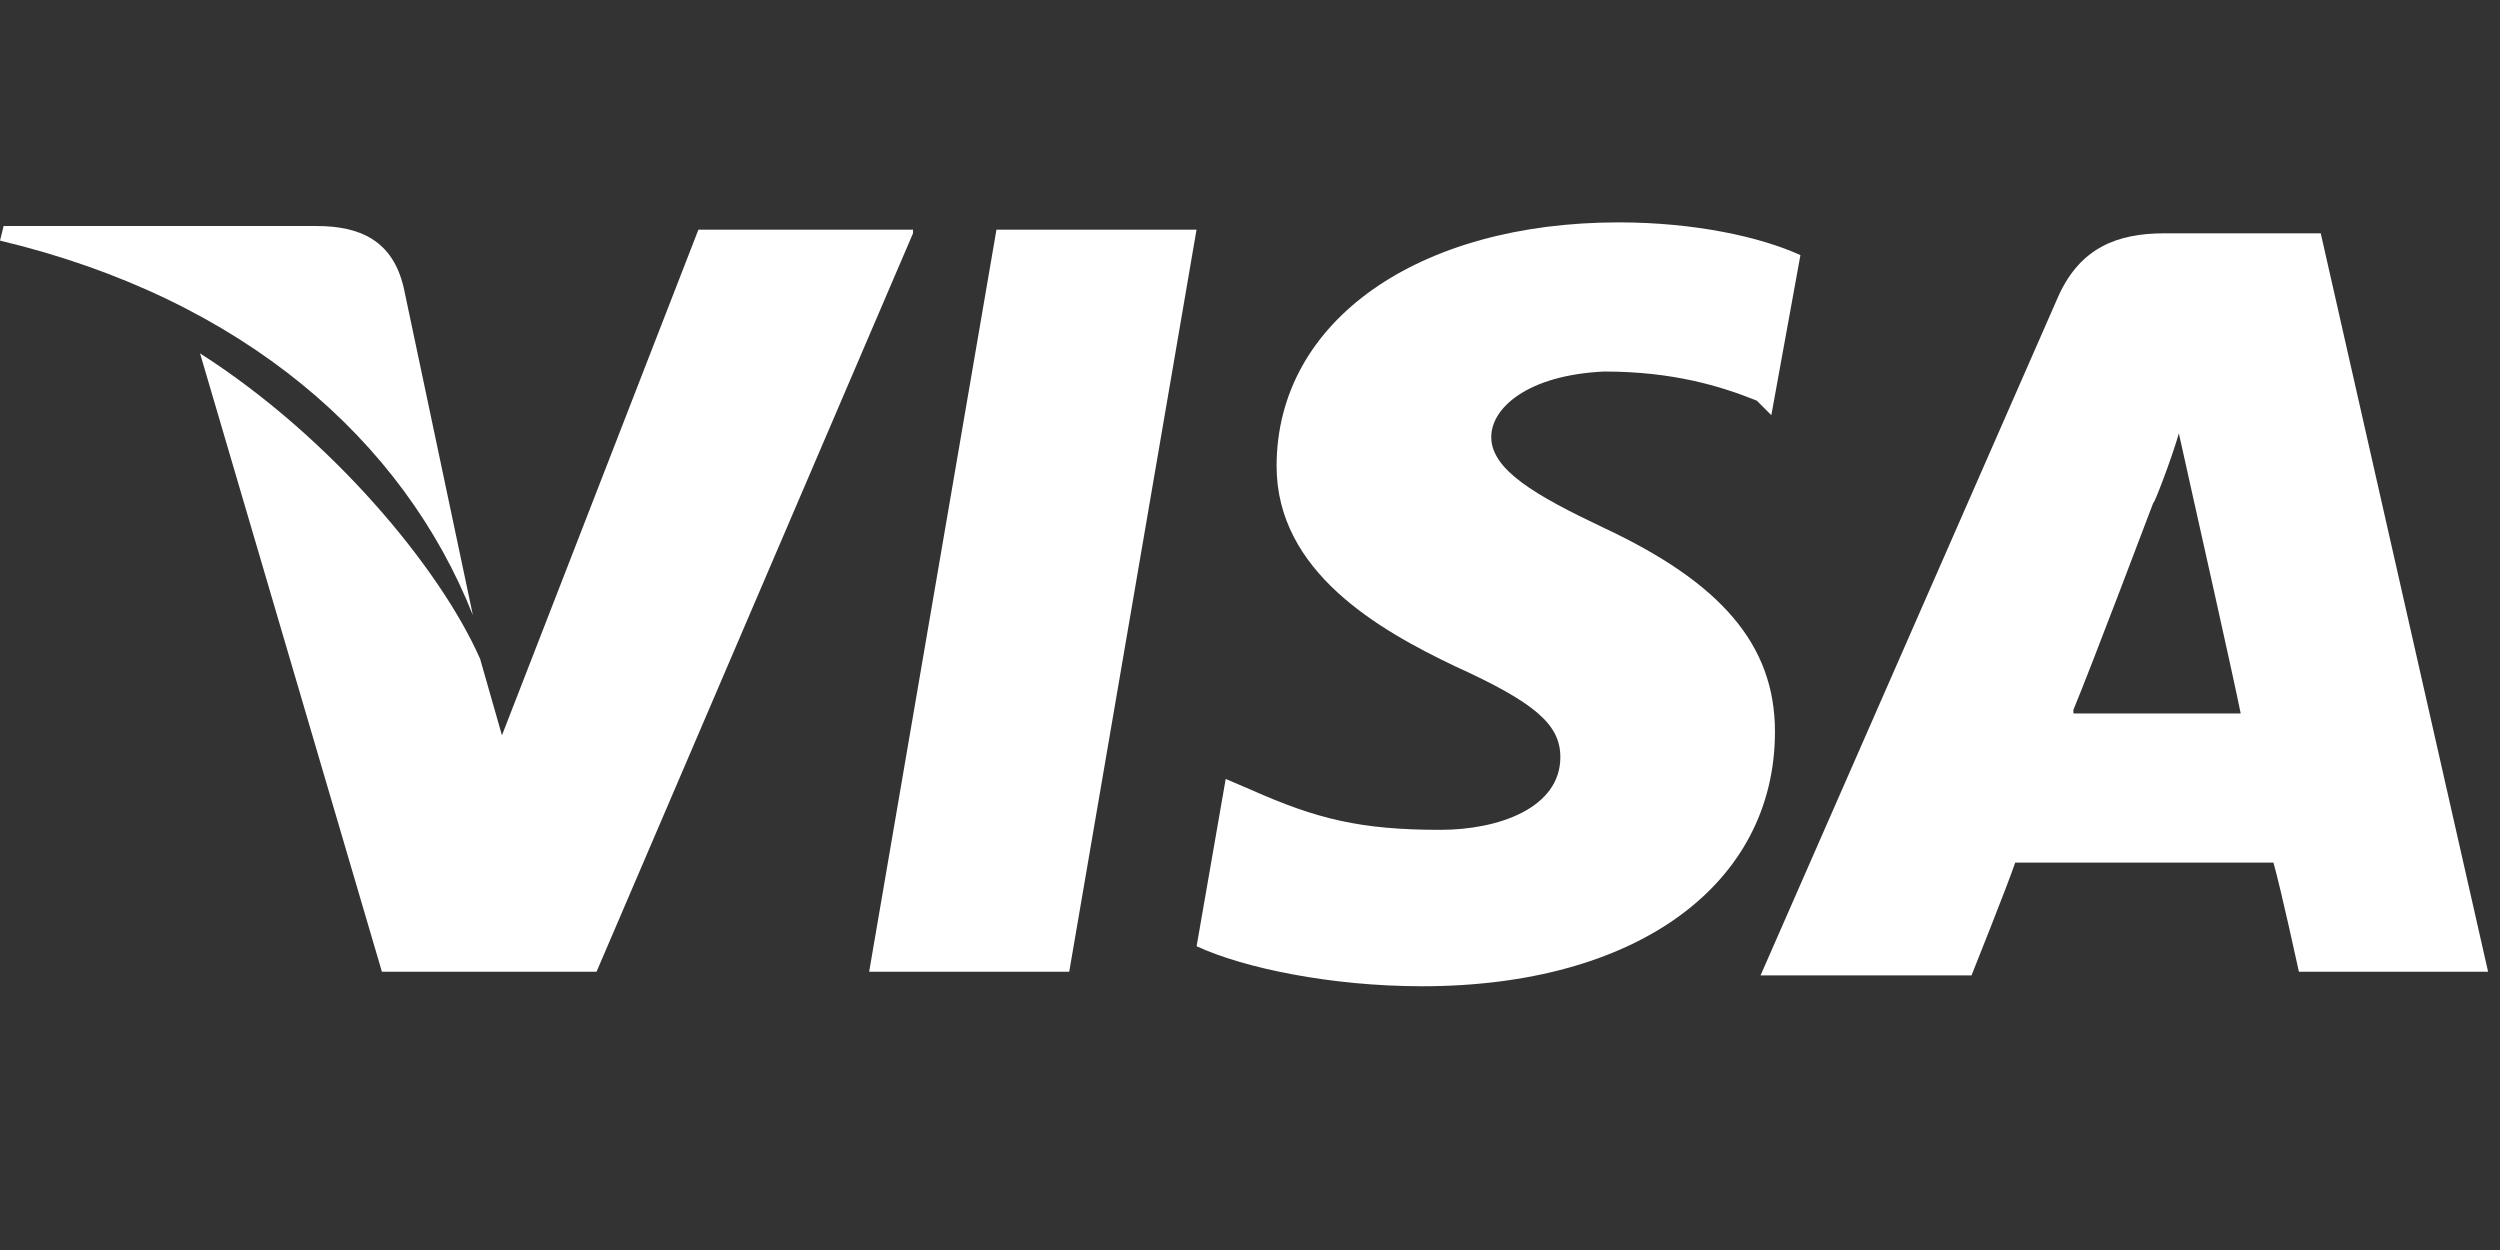
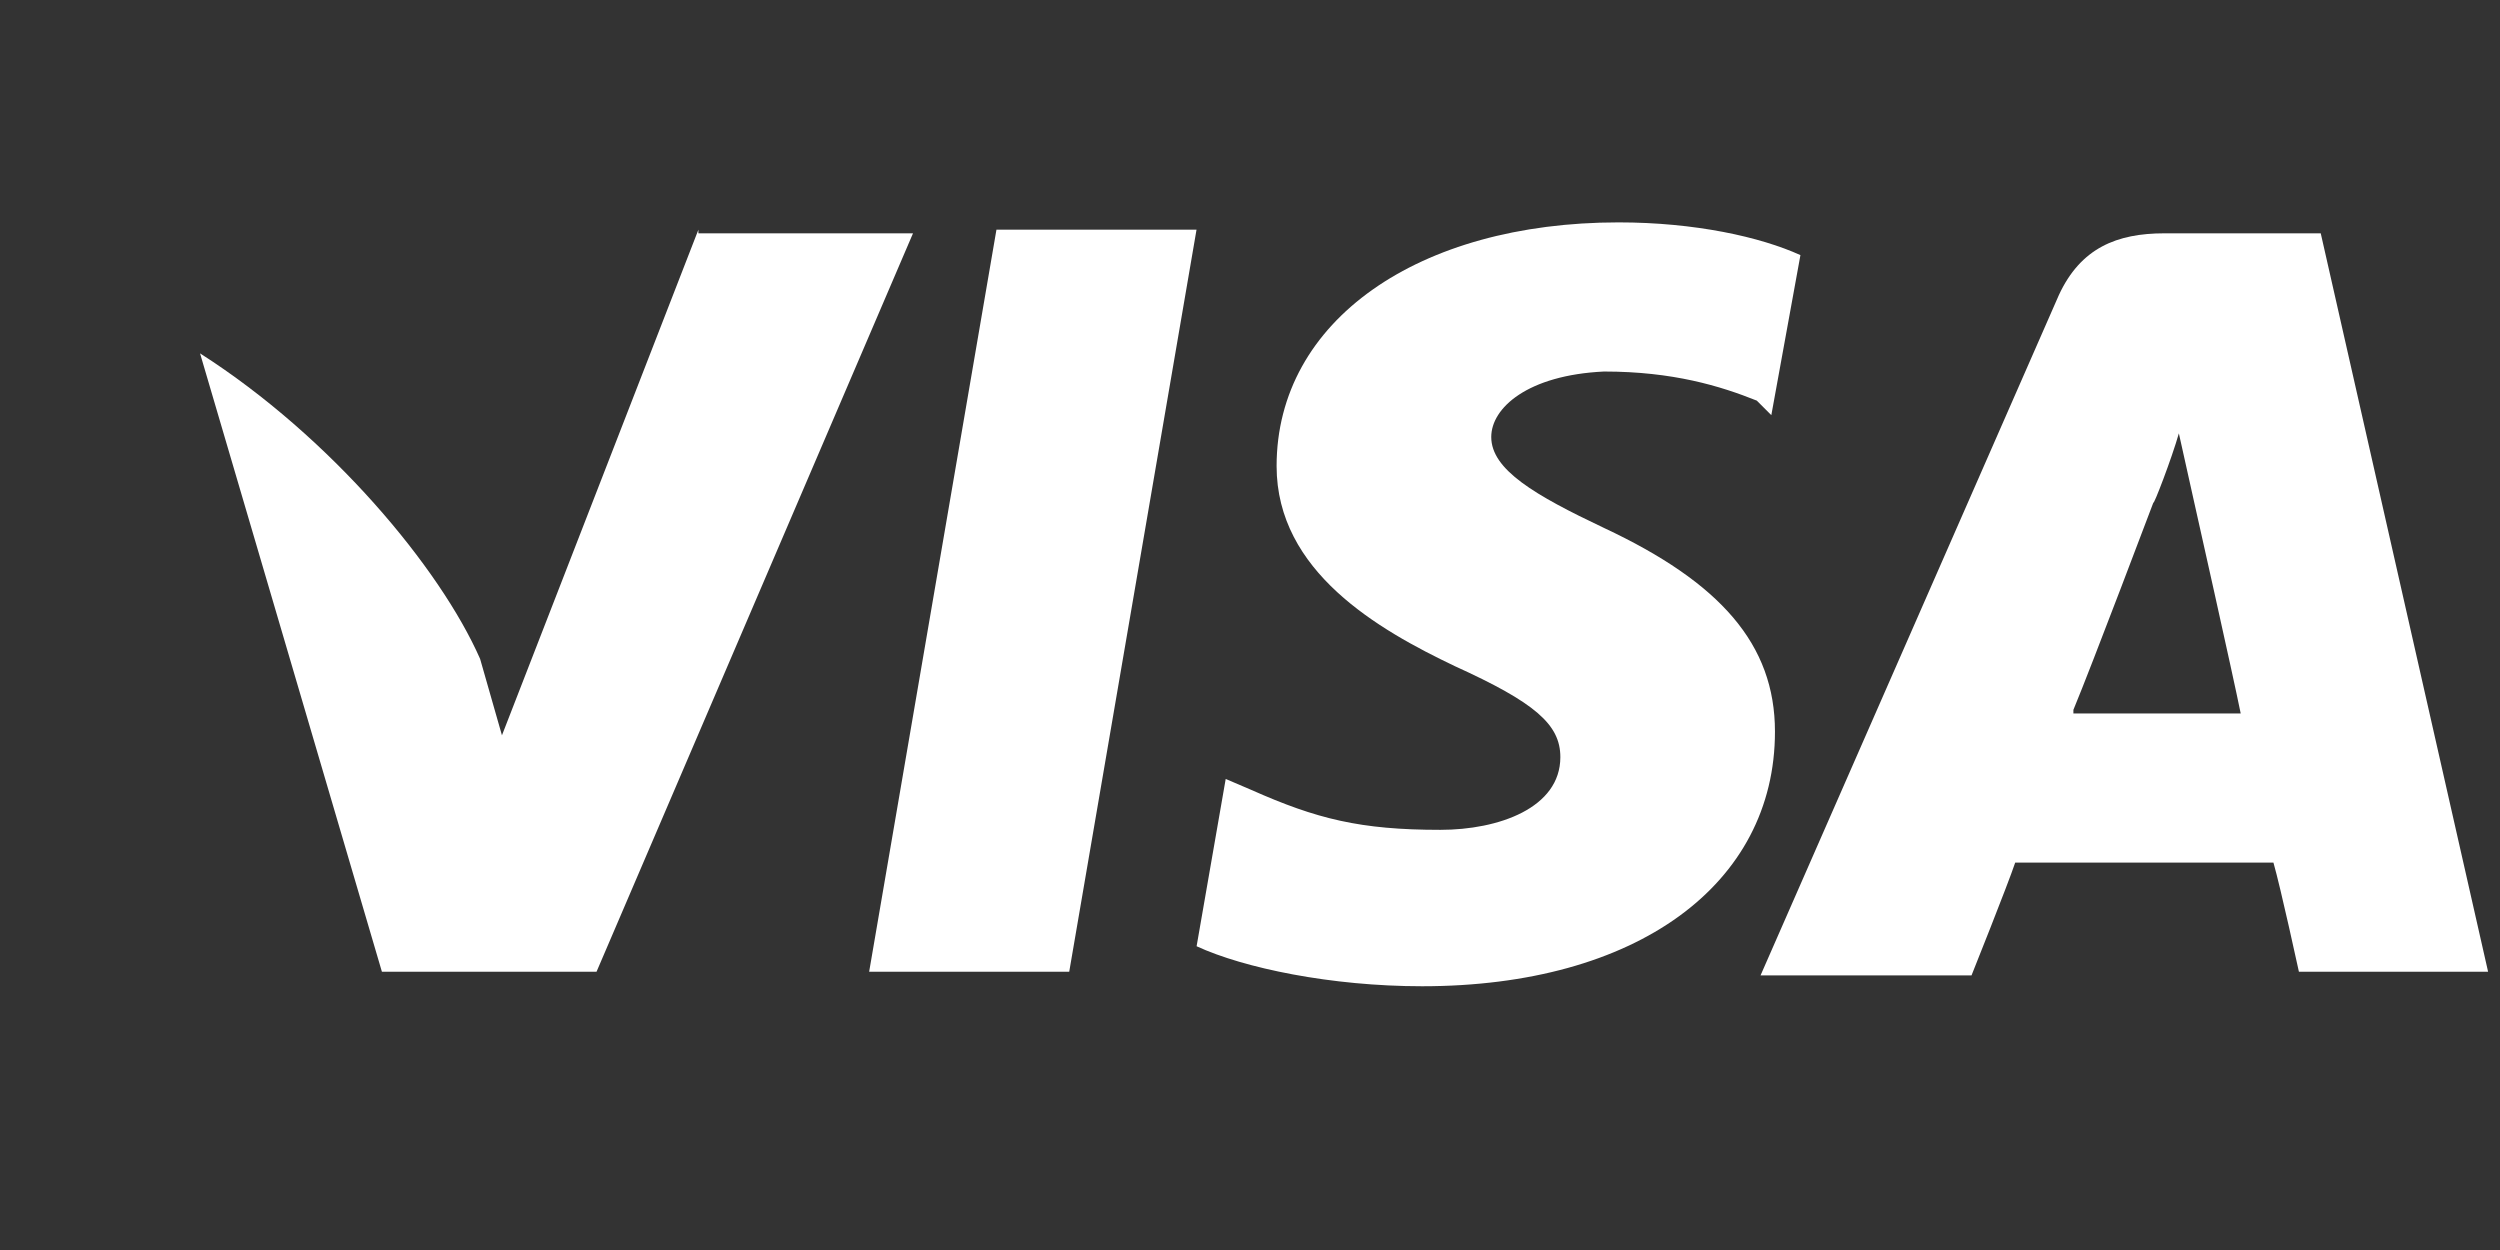
<svg xmlns="http://www.w3.org/2000/svg" fill="none" viewBox="0 0 64 32" height="32" width="64">
  <rect x="0" y="0" width="64" height="32" fill="#333333" stroke="none" />
  <path fill="white" d="M59.411 5.973H55.407C54.196 5.973 53.265 6.345 52.706 7.556L45.07 24.97H50.471C50.471 24.97 51.403 22.641 51.589 22.083C52.148 22.083 57.456 22.083 58.2 22.083C58.387 22.735 58.852 24.876 58.852 24.876H63.695L59.411 5.973ZM53.079 18.172C53.544 17.054 55.127 12.864 55.127 12.864C55.127 12.957 55.593 11.746 55.779 11.094L56.152 12.771C56.152 12.771 57.176 17.334 57.362 18.265H53.079V18.172Z" />
  <path fill="white" d="M45.439 18.73C45.439 22.641 41.901 25.248 36.406 25.248C34.078 25.248 31.843 24.783 30.633 24.224L31.378 19.941L32.03 20.22C33.706 20.965 34.823 21.244 36.872 21.244C38.362 21.244 39.945 20.686 39.945 19.382C39.945 18.544 39.293 17.985 37.245 17.054C35.289 16.122 32.681 14.633 32.681 11.932C32.681 8.207 36.313 5.693 41.435 5.693C43.391 5.693 45.067 6.065 46.091 6.531L45.346 10.628L44.974 10.256C44.042 9.883 42.832 9.511 41.062 9.511C39.107 9.604 38.176 10.442 38.176 11.187C38.176 12.025 39.293 12.677 41.062 13.515C44.042 14.912 45.439 16.495 45.439 18.73Z" />
-   <path fill="white" d="M0 6.159L0.093 5.786H8.102C9.219 5.786 10.057 6.159 10.336 7.369L12.106 15.75C10.336 11.28 6.239 7.649 0 6.159Z" />
-   <path fill="white" d="M23.373 5.973L15.271 24.877H9.777L5.121 9.046C8.473 11.188 11.267 14.54 12.291 16.868L12.85 18.824L17.879 5.88H23.373V5.973Z" />
+   <path fill="white" d="M23.373 5.973L15.271 24.877H9.777L5.121 9.046C8.473 11.188 11.267 14.54 12.291 16.868L12.85 18.824L17.879 5.88V5.973Z" />
  <path fill="white" d="M25.509 5.88H30.631L27.372 24.877H22.25L25.509 5.88Z" />
</svg>